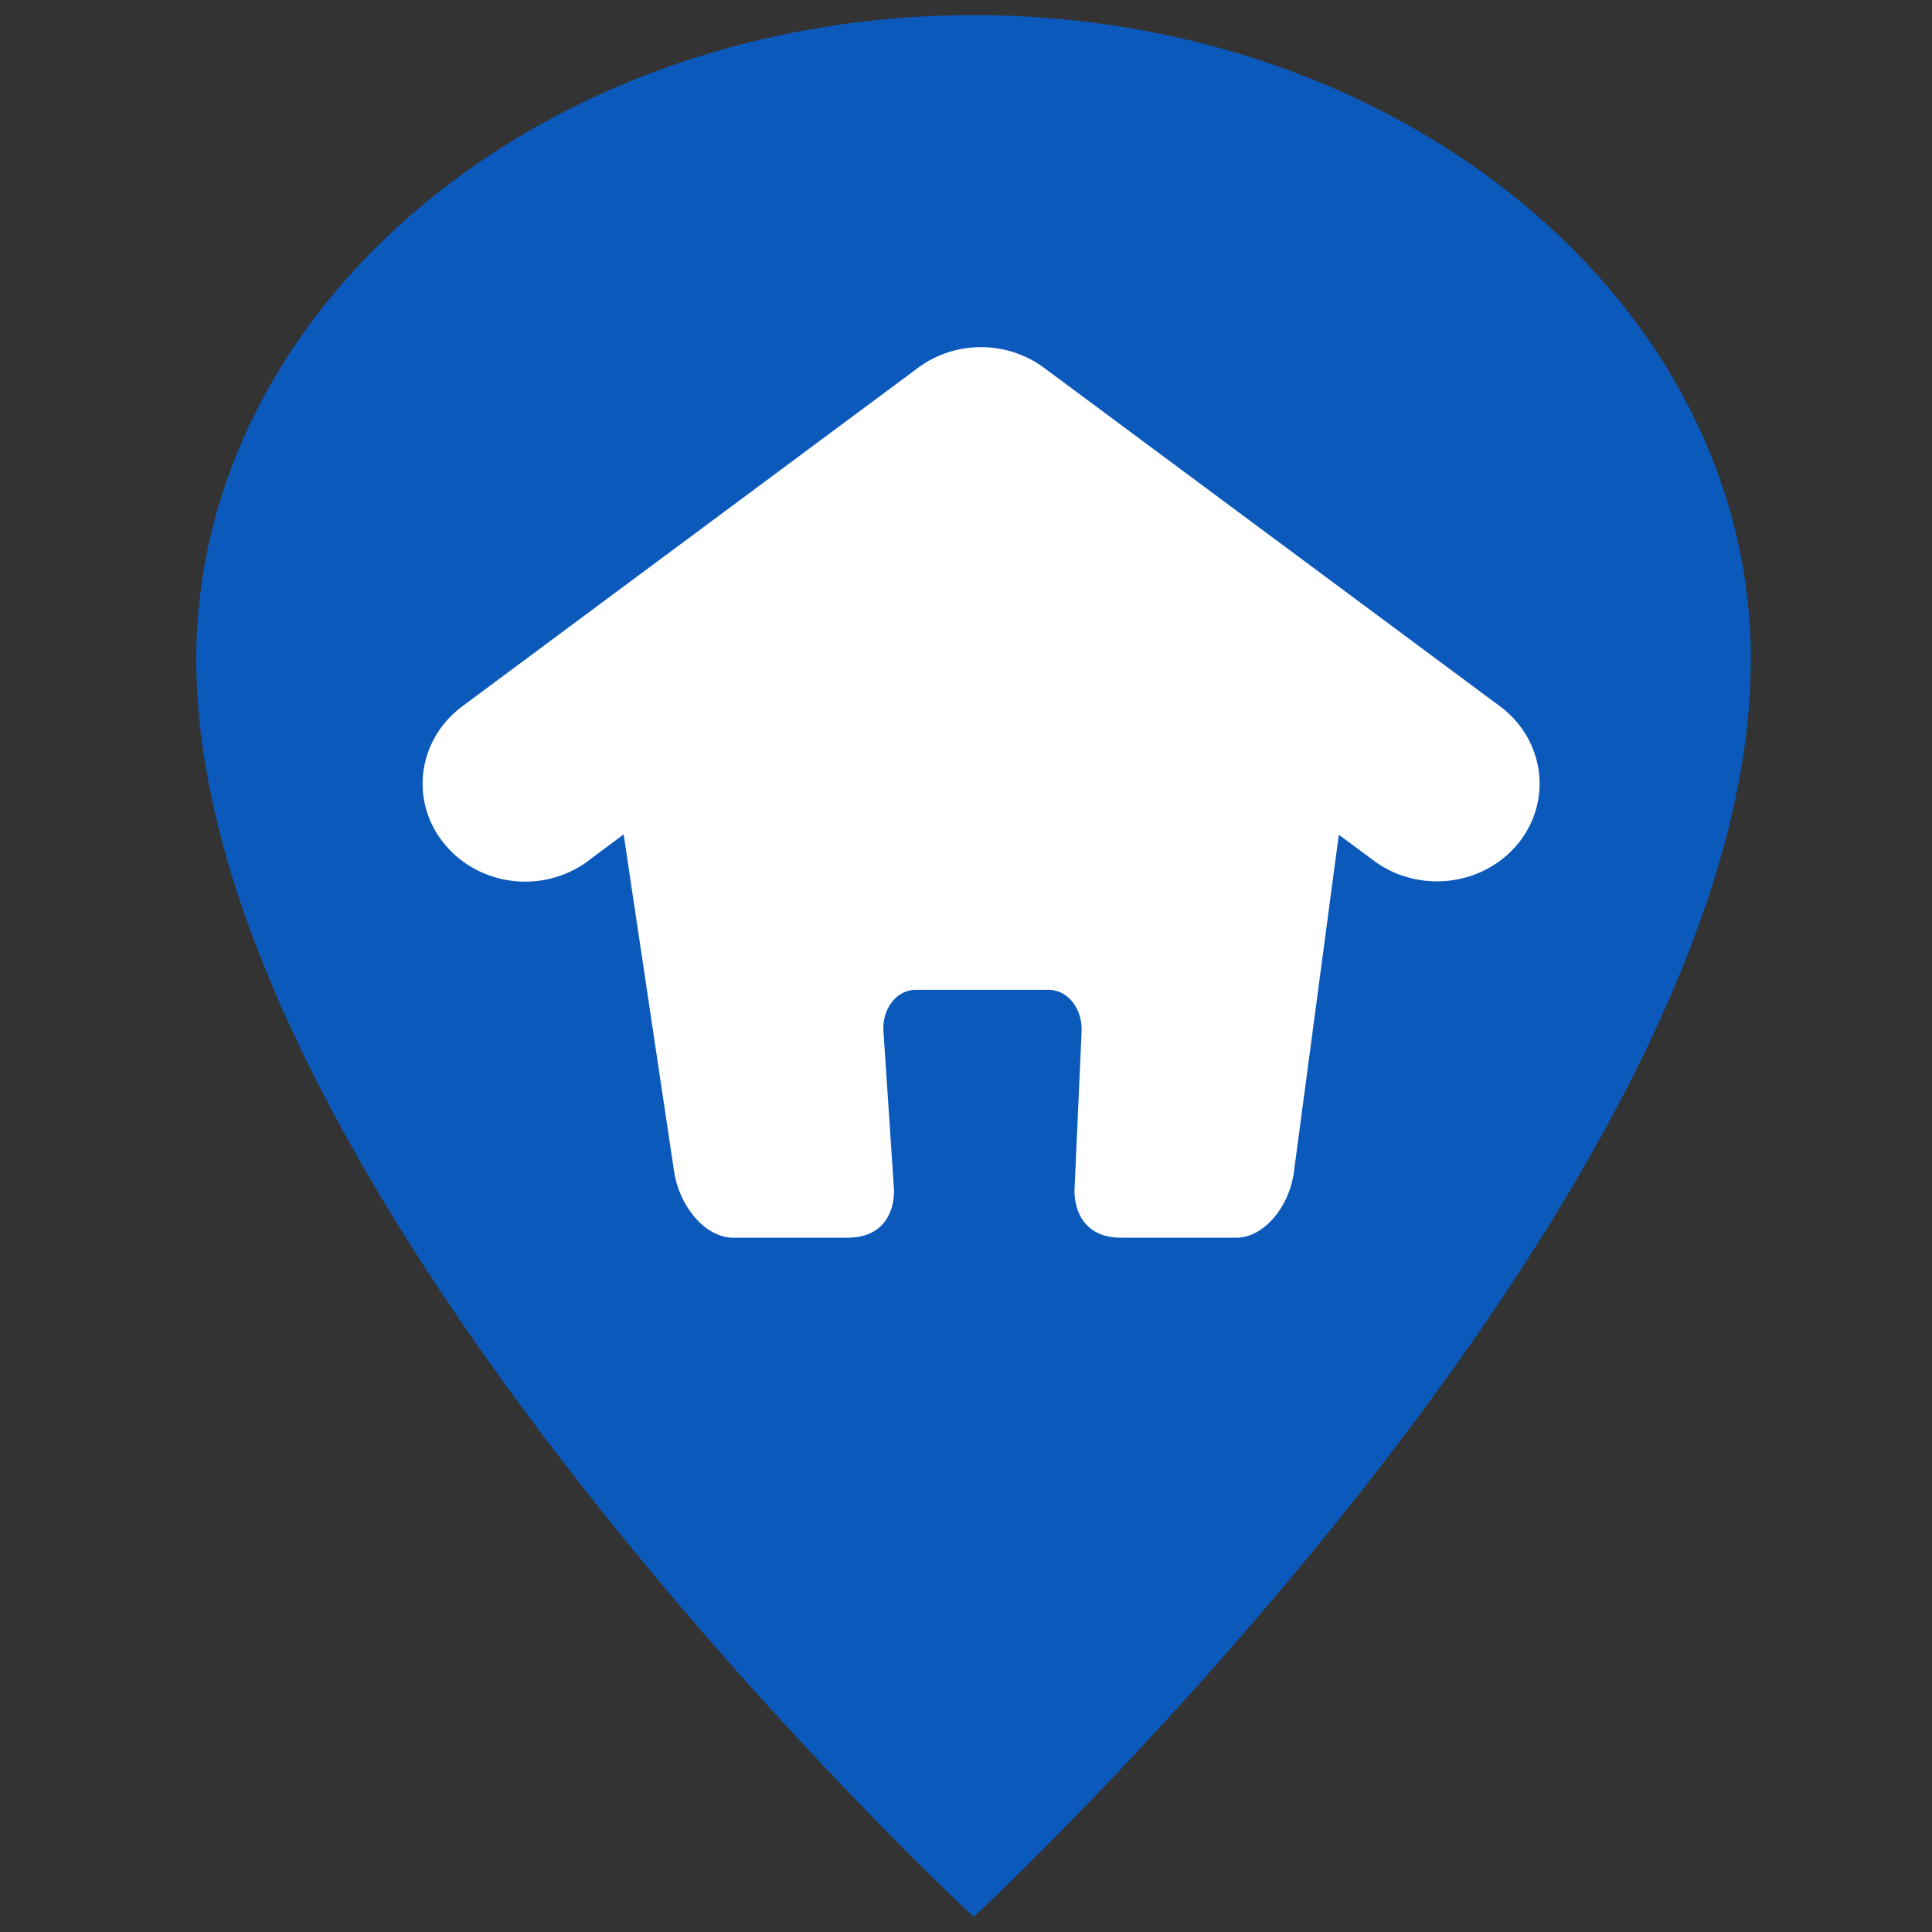
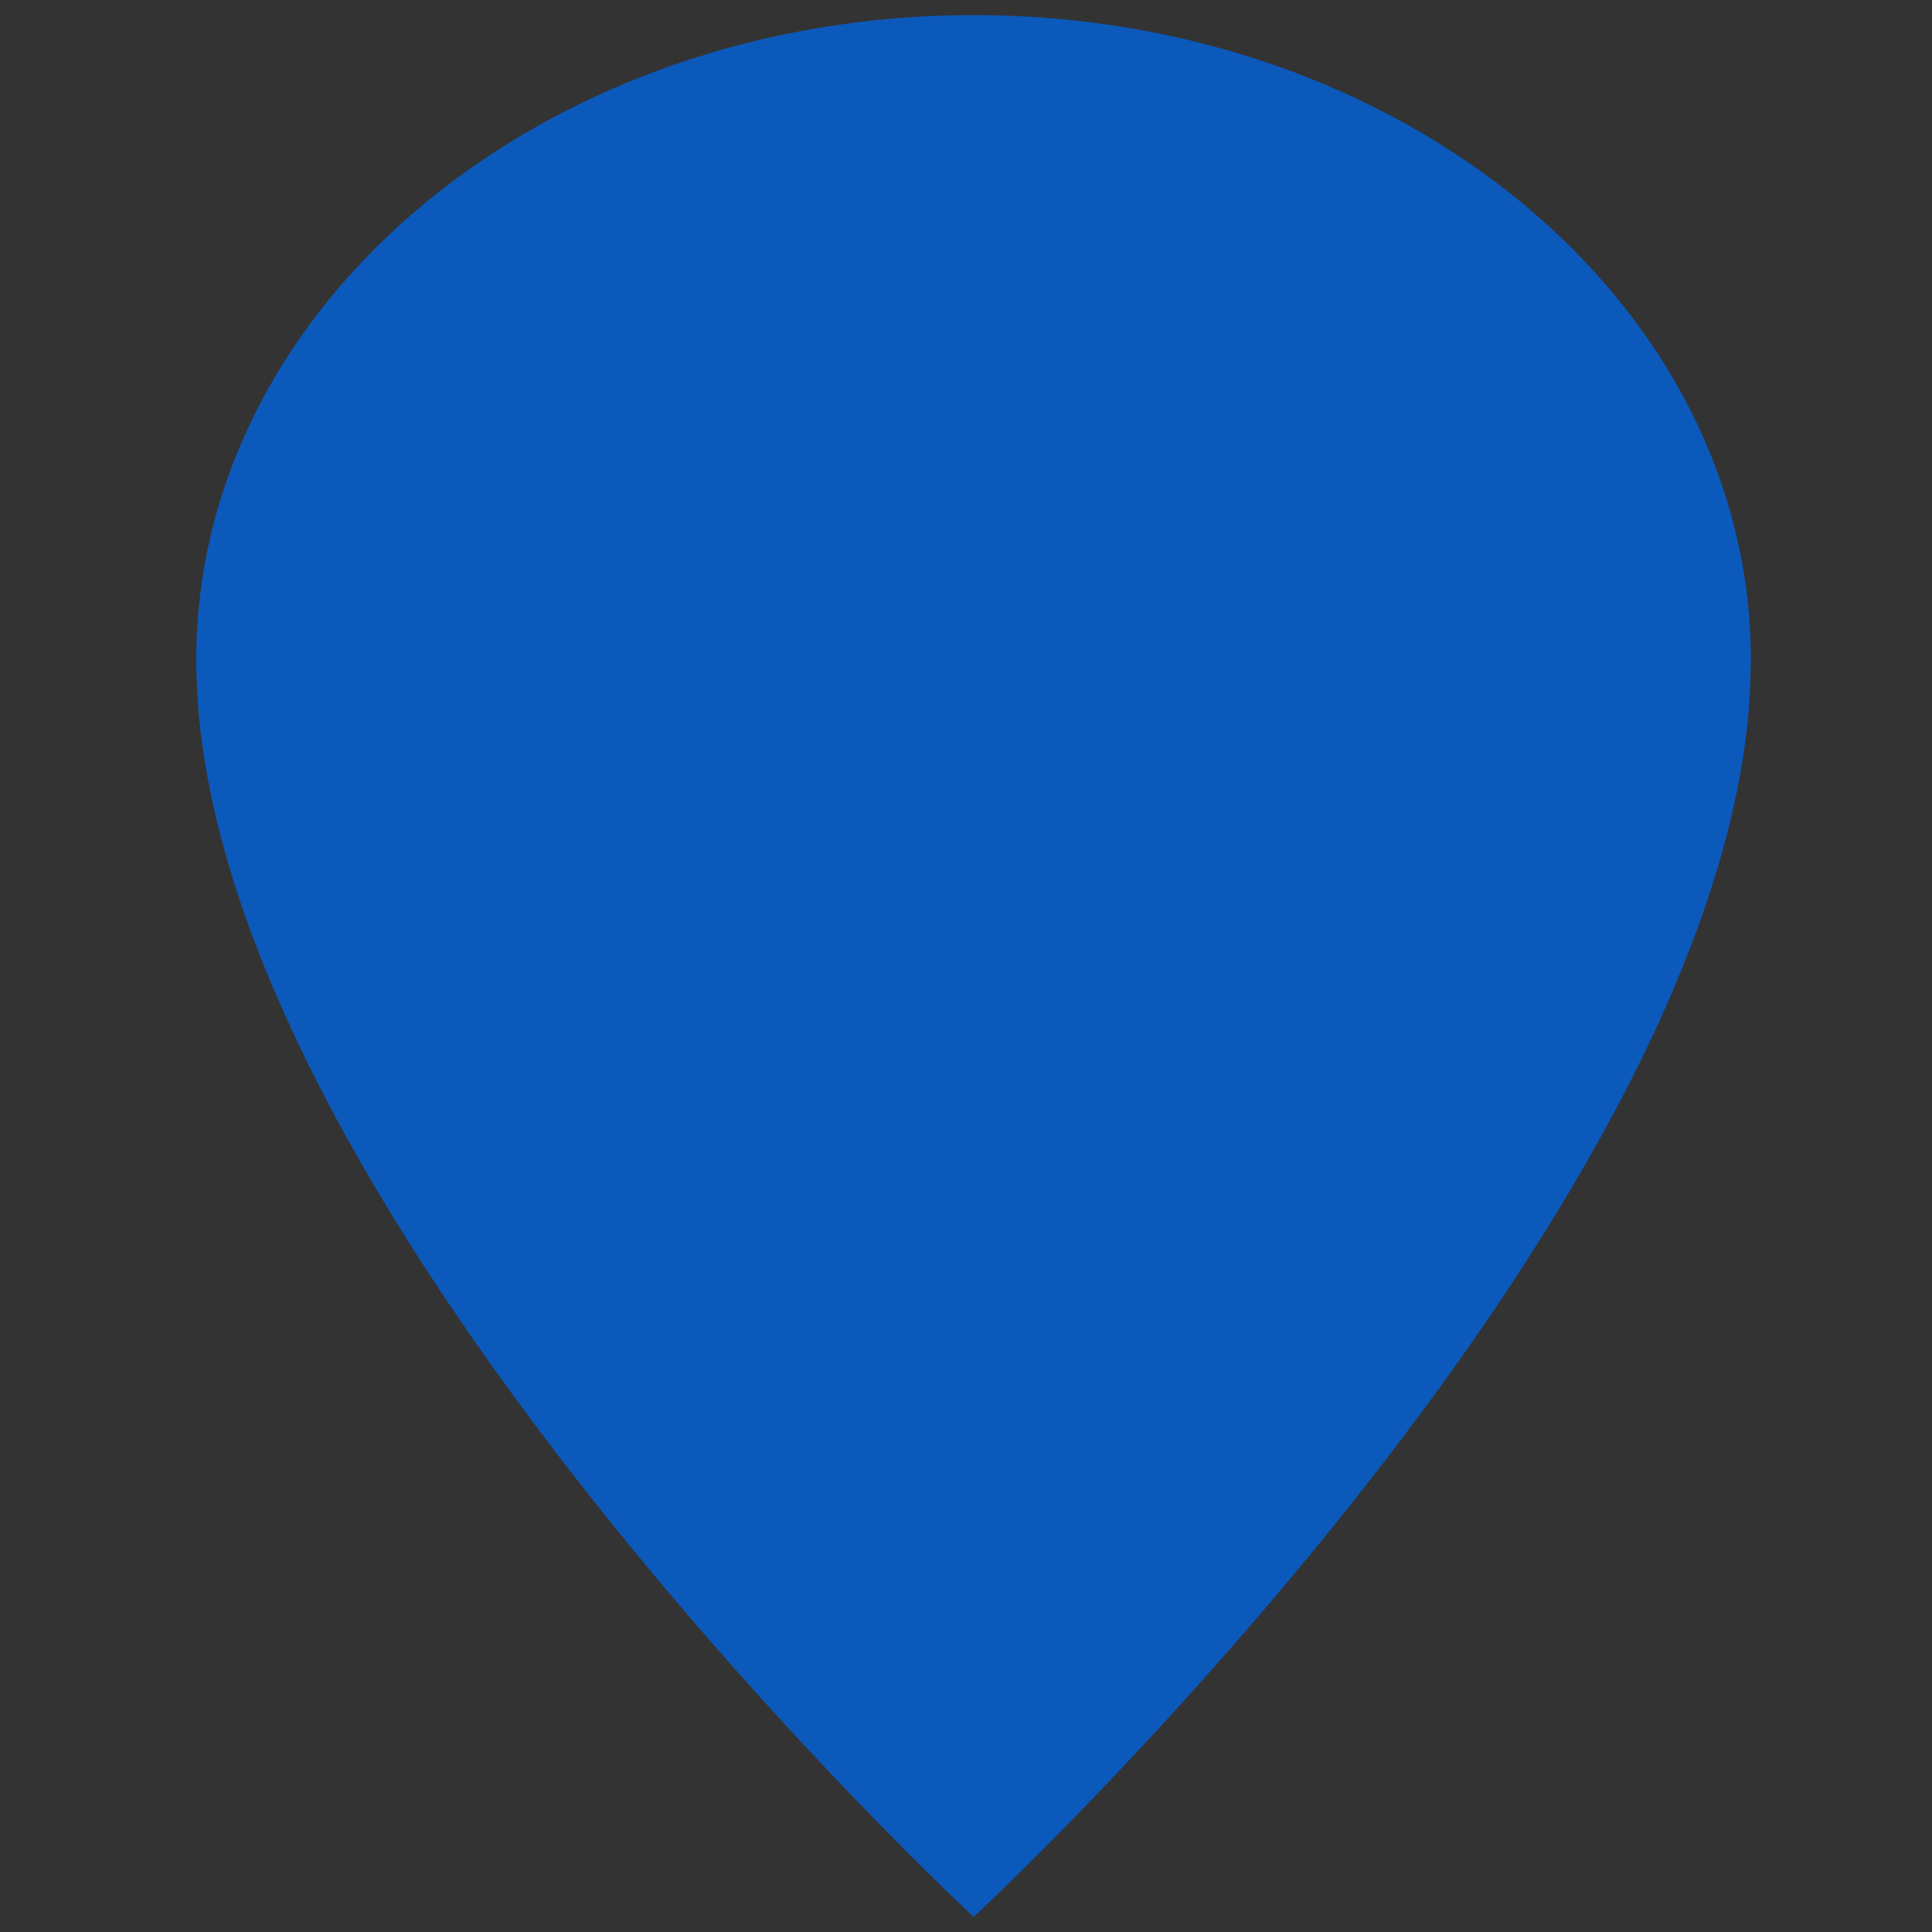
<svg xmlns="http://www.w3.org/2000/svg" viewBox="0 0 127 127" fill="none">
  <rect x="0" y="0" width="127" height="127" fill="#333333" stroke="none" />
  <path d="M115.036 45.449l.058-2.054c0-23.425-22.865-42.403-51.092-42.403S12.898 19.971 12.898 43.395c0 .688.027 1.369.062 2.054.004.099.015.199.015.291 2.144 35.019 51.03 80.268 51.03 80.268s48.863-45.249 51.015-80.268c.011-.092.011-.188.015-.291z" fill="#0c59bc" />
-   <path d="M98.608 46.433L68.63 24.178c-2.451-1.81-5.838-1.81-8.281 0L30.385 46.433c-2.936 2.192-3.475 6.228-1.178 9.033 1.332 1.63 3.317 2.489 5.326 2.489a6.98 6.98 0 0 0 4.141-1.366v-.011l2.321-1.729 3.317 22.163c.173 1.149.697 2.258 1.416 3.07s1.616 1.278 2.448 1.278h7.52c3.29 0 3.071-3.154 3.071-3.154l-.697-10.461c-.065-1.476.885-2.677 2.128-2.677h8.728c1.247 0 2.209 1.201 2.174 2.677l-.466 10.461v.015.029c-.011.375.012 3.11 3.079 3.11h7.57c.843 0 1.728-.47 2.424-1.278.704-.811 1.208-1.92 1.351-3.07l2.948-22.141 2.305 1.707c2.948 2.185 7.173 1.674 9.471-1.113 2.286-2.802 1.759-6.841-1.174-9.033z" fill="#fff" />
</svg>